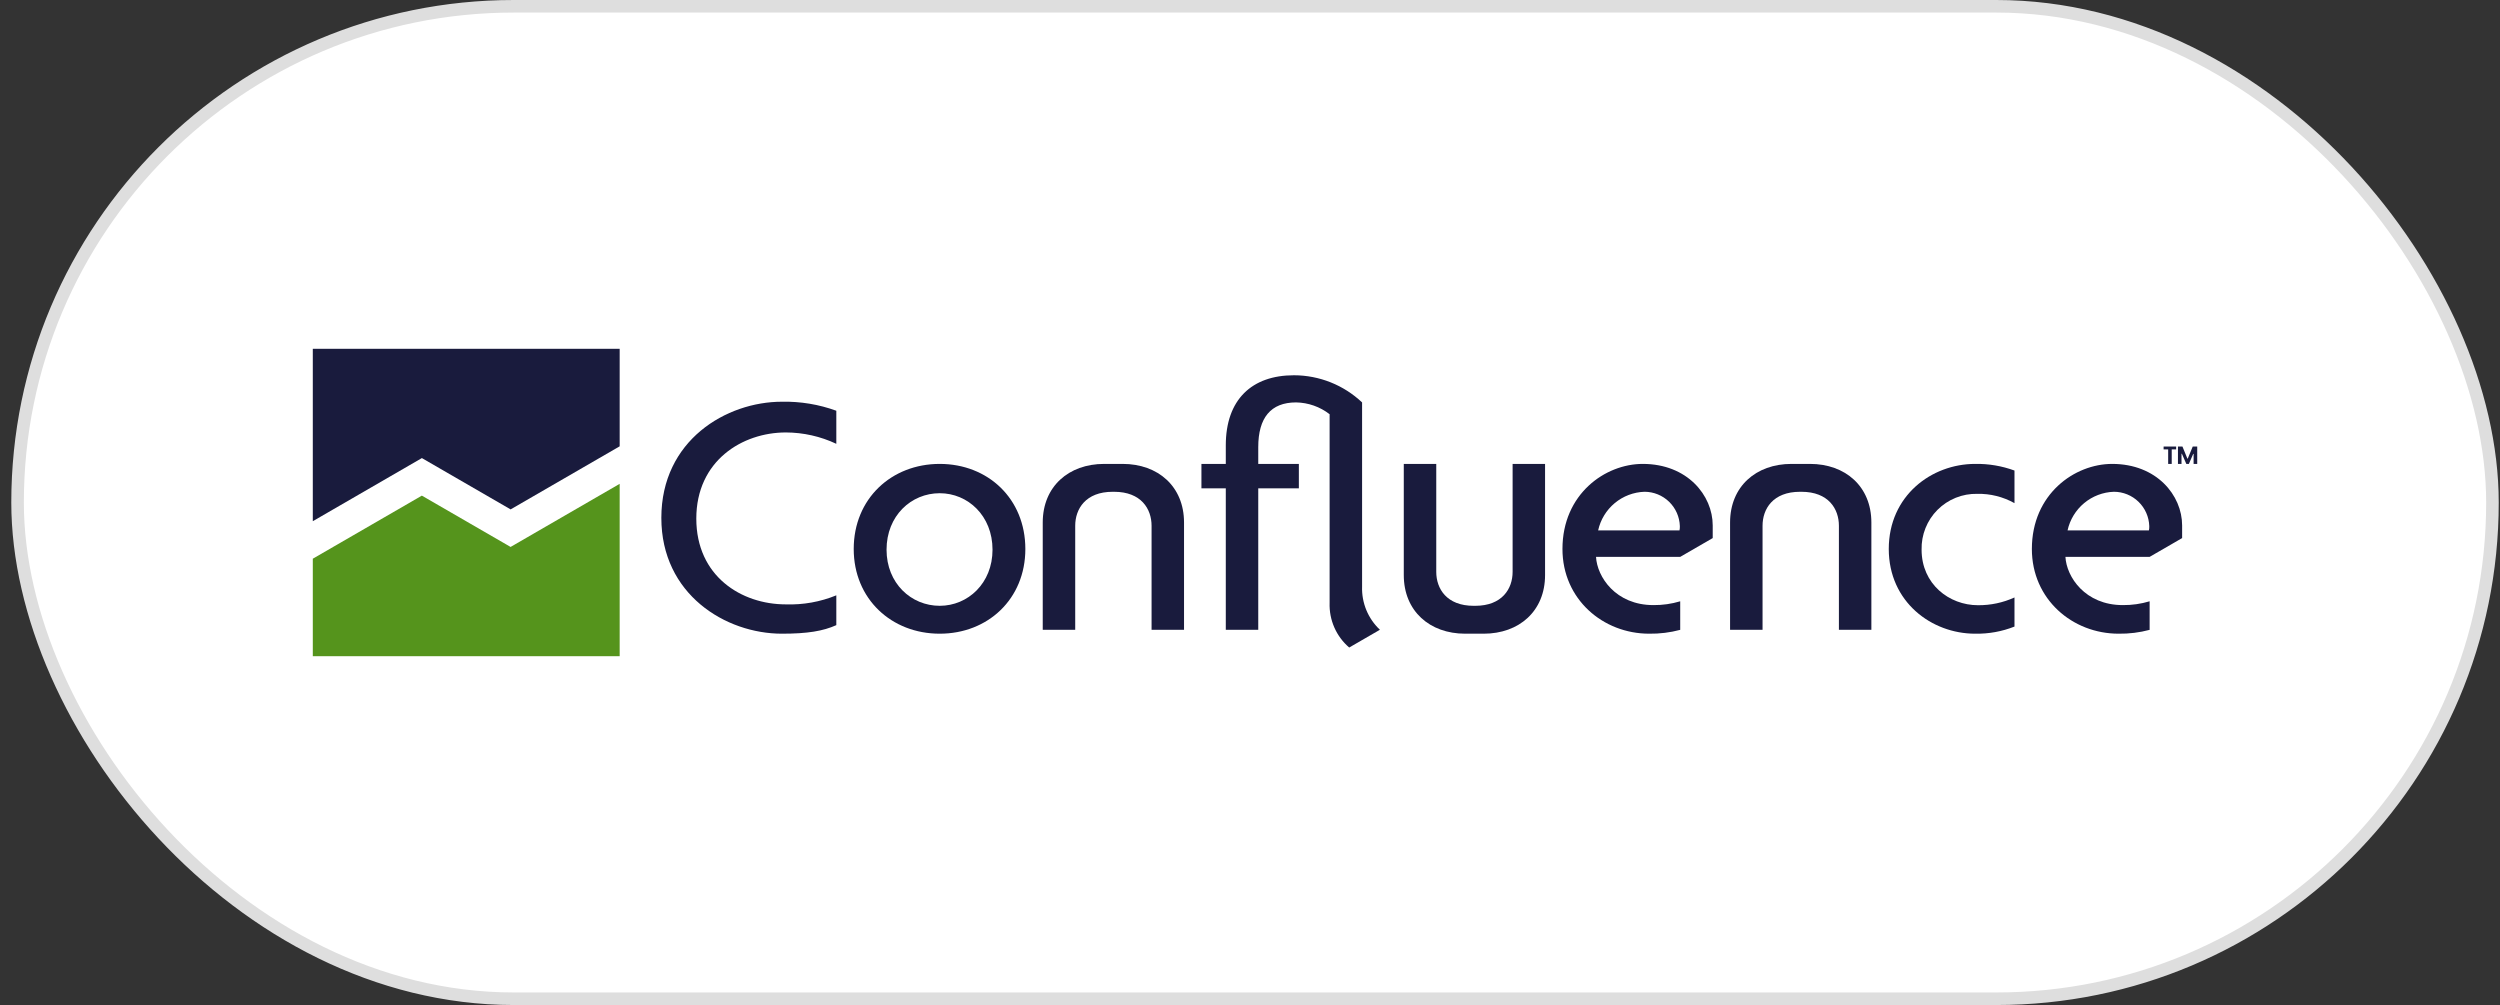
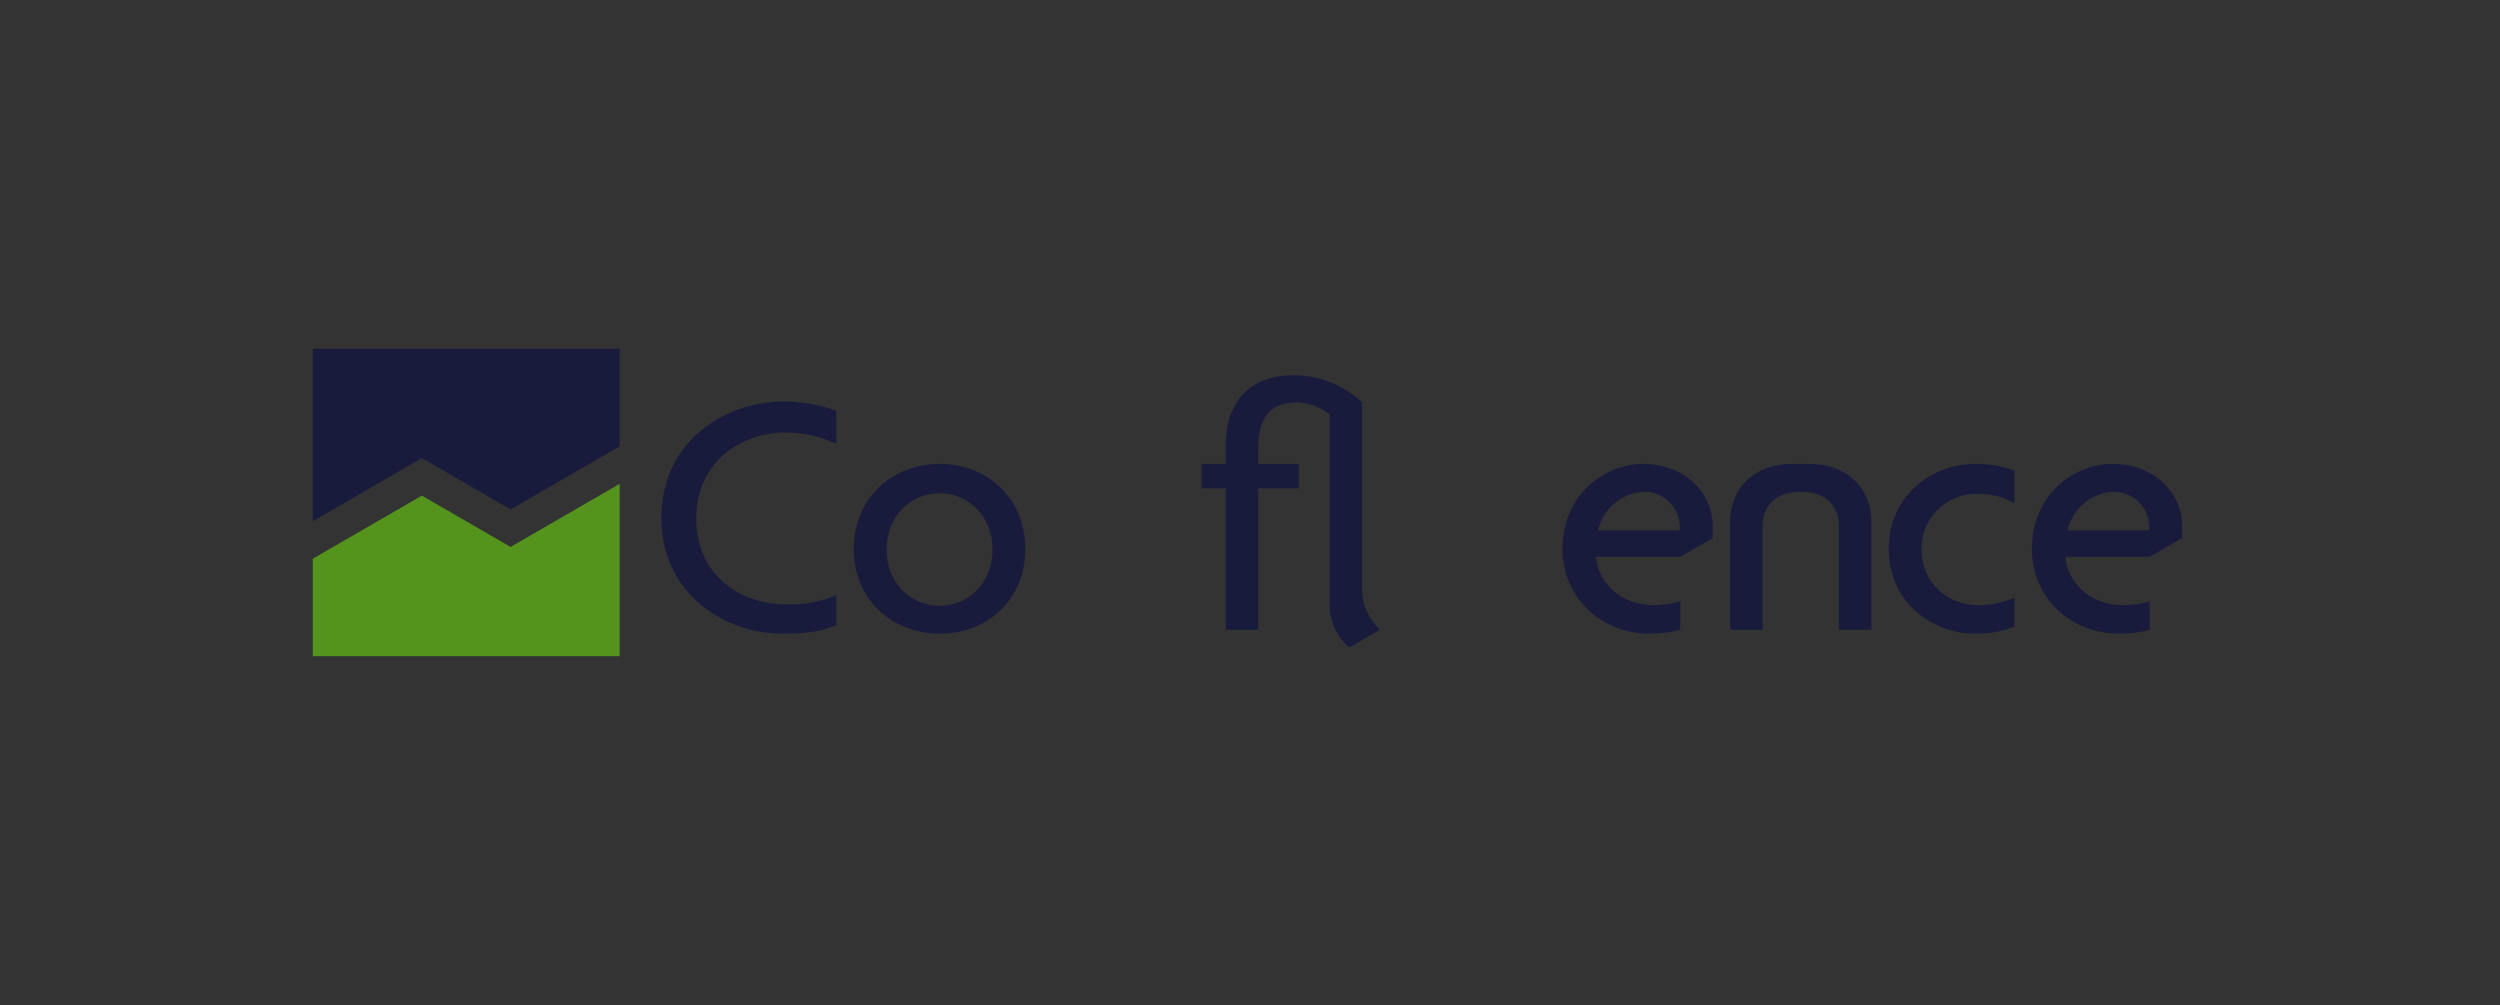
<svg xmlns="http://www.w3.org/2000/svg" width="199" height="80" viewBox="0 0 199 80" fill="none">
  <rect x="0" y="0" width="199" height="80" fill="#333333" stroke="none" />
-   <rect x="1.399" y="0.5" width="197" height="79" rx="39.5" fill="white" />
-   <rect x="1.399" y="0.5" width="197" height="79" rx="39.5" stroke="#DEDEDE" />
  <g clip-path="url(#clip0_2456_39357)">
    <path d="M52.643 41.224C52.643 47.313 57.756 50.442 62.243 50.442C64.281 50.442 65.516 50.234 66.571 49.761V47.388C65.298 47.909 63.93 48.154 62.555 48.109C59.005 48.109 55.426 45.861 55.426 41.281C55.426 36.67 59.09 34.423 62.555 34.423C63.944 34.427 65.315 34.736 66.571 35.328V32.695C65.185 32.191 63.718 31.947 62.243 31.977C57.812 31.977 52.643 35.049 52.643 41.224Z" fill="#191B3D" />
    <path d="M74.801 36.927C70.966 36.927 67.956 39.688 67.956 43.699C67.956 47.682 70.966 50.442 74.801 50.442C78.635 50.442 81.618 47.682 81.618 43.699C81.617 39.688 78.635 36.927 74.801 36.927ZM74.801 50.442C78.635 50.442 81.618 47.682 81.618 43.699ZM74.801 48.222C72.529 48.222 70.569 46.43 70.569 43.756C70.569 41.053 72.529 39.26 74.801 39.26C77.044 39.26 79.005 41.053 79.005 43.756C79.005 46.43 77.044 48.222 74.801 48.222Z" fill="#191B3D" />
-     <path d="M89.365 36.927H87.887C85.075 36.927 83.002 38.719 83.002 41.593V50.13H85.587V41.85C85.587 40.513 86.411 39.146 88.569 39.146H88.683C90.841 39.146 91.665 40.513 91.665 41.85V50.13H94.249V41.593C94.249 38.719 92.177 36.927 89.365 36.927Z" fill="#191B3D" />
    <path d="M144.077 36.927H142.599C139.787 36.927 137.714 38.719 137.714 41.593V50.13H140.299V41.85C140.299 40.513 141.122 39.146 143.281 39.146H143.395C145.553 39.146 146.377 40.513 146.377 41.85V50.13H148.961V41.593C148.961 38.719 146.889 36.927 144.077 36.927Z" fill="#191B3D" />
-     <path d="M120.404 45.519C120.404 46.856 119.58 48.223 117.422 48.223H117.308C115.149 48.223 114.326 46.856 114.326 45.519V36.927H111.741V45.776C111.741 48.649 113.813 50.442 116.625 50.442H118.103C120.915 50.442 122.987 48.649 122.987 45.776V36.927H120.404V45.519Z" fill="#191B3D" />
    <path d="M150.346 43.699C150.346 47.913 153.754 50.442 157.22 50.442C158.291 50.463 159.356 50.27 160.353 49.875V47.558C159.441 47.974 158.449 48.184 157.447 48.175C155.146 48.175 152.959 46.487 152.959 43.757C152.945 43.17 153.05 42.586 153.267 42.041C153.485 41.495 153.81 40.999 154.224 40.584C154.639 40.168 155.133 39.841 155.677 39.622C156.221 39.403 156.804 39.297 157.39 39.31C158.426 39.288 159.449 39.544 160.353 40.051V37.455C159.35 37.088 158.287 36.908 157.22 36.927C153.754 36.927 150.346 39.455 150.346 43.699Z" fill="#191B3D" />
    <path d="M108.422 46.692V32.033C106.955 30.647 105.015 29.873 102.998 29.871C99.647 29.871 97.573 31.806 97.573 35.448V36.927H95.634V38.869H97.573V50.13H100.157V38.869H103.389V36.927H100.157V35.59C100.157 33.256 101.151 32.032 103.168 32.032C104.135 32.049 105.072 32.378 105.837 32.972V47.989C105.814 48.661 105.942 49.329 106.212 49.945C106.482 50.56 106.887 51.106 107.397 51.543L109.841 50.129C109.374 49.69 109.006 49.157 108.761 48.564C108.517 47.971 108.401 47.333 108.422 46.692Z" fill="#191B3D" />
    <path d="M130.762 36.927C127.78 36.927 124.372 39.317 124.372 43.699C124.372 47.711 127.61 50.442 131.274 50.442C132.107 50.454 132.939 50.351 133.745 50.136V47.863C133.054 48.07 132.337 48.172 131.616 48.166C128.605 48.166 127.128 45.918 127.043 44.325H133.749L136.332 42.831V41.821C136.33 39.431 134.311 36.927 130.762 36.927ZM133.688 42.218H127.212C127.399 41.368 127.864 40.604 128.533 40.047C129.201 39.491 130.036 39.173 130.905 39.145C131.635 39.146 132.337 39.432 132.862 39.942C133.386 40.452 133.693 41.145 133.716 41.877C133.721 41.991 133.711 42.106 133.688 42.218Z" fill="#191B3D" />
    <path d="M168.127 36.927C165.146 36.927 161.737 39.317 161.737 43.699C161.737 47.711 164.975 50.442 168.639 50.442C169.473 50.454 170.304 50.351 171.11 50.136V47.863C170.419 48.07 169.702 48.172 168.981 48.166C165.971 48.166 164.493 45.918 164.408 44.325H171.114L173.697 42.831V41.821C173.695 39.431 171.678 36.927 168.127 36.927ZM171.053 42.218H164.578C164.765 41.368 165.23 40.604 165.898 40.047C166.567 39.491 167.401 39.173 168.27 39.145C169.001 39.147 169.703 39.432 170.227 39.942C170.752 40.452 171.058 41.145 171.082 41.877C171.087 41.991 171.077 42.106 171.053 42.218Z" fill="#191B3D" />
-     <path d="M172.869 35.773V36.927H172.586V35.773H172.223V35.544H173.221V35.773H172.869ZM174.612 36.136L174.582 36.126L174.234 36.927H174.031L173.678 36.116L173.648 36.121V36.927H173.365V35.544H173.723L174.115 36.504H174.145L174.542 35.544H174.899V36.927H174.611L174.612 36.136Z" fill="#191B3D" />
    <path d="M40.645 40.548L49.326 35.527V27.765H24.899V41.487L33.582 36.463L40.645 40.548Z" fill="#191B3D" />
    <path d="M33.58 39.452L24.899 44.473V52.235H49.326V38.513L40.643 43.537L33.58 39.452Z" fill="#55941C" />
  </g>
  <defs>
    <clipPath id="clip0_2456_39357">
      <rect width="150" height="24.47" fill="white" transform="translate(24.899 27.765)" />
    </clipPath>
  </defs>
</svg>